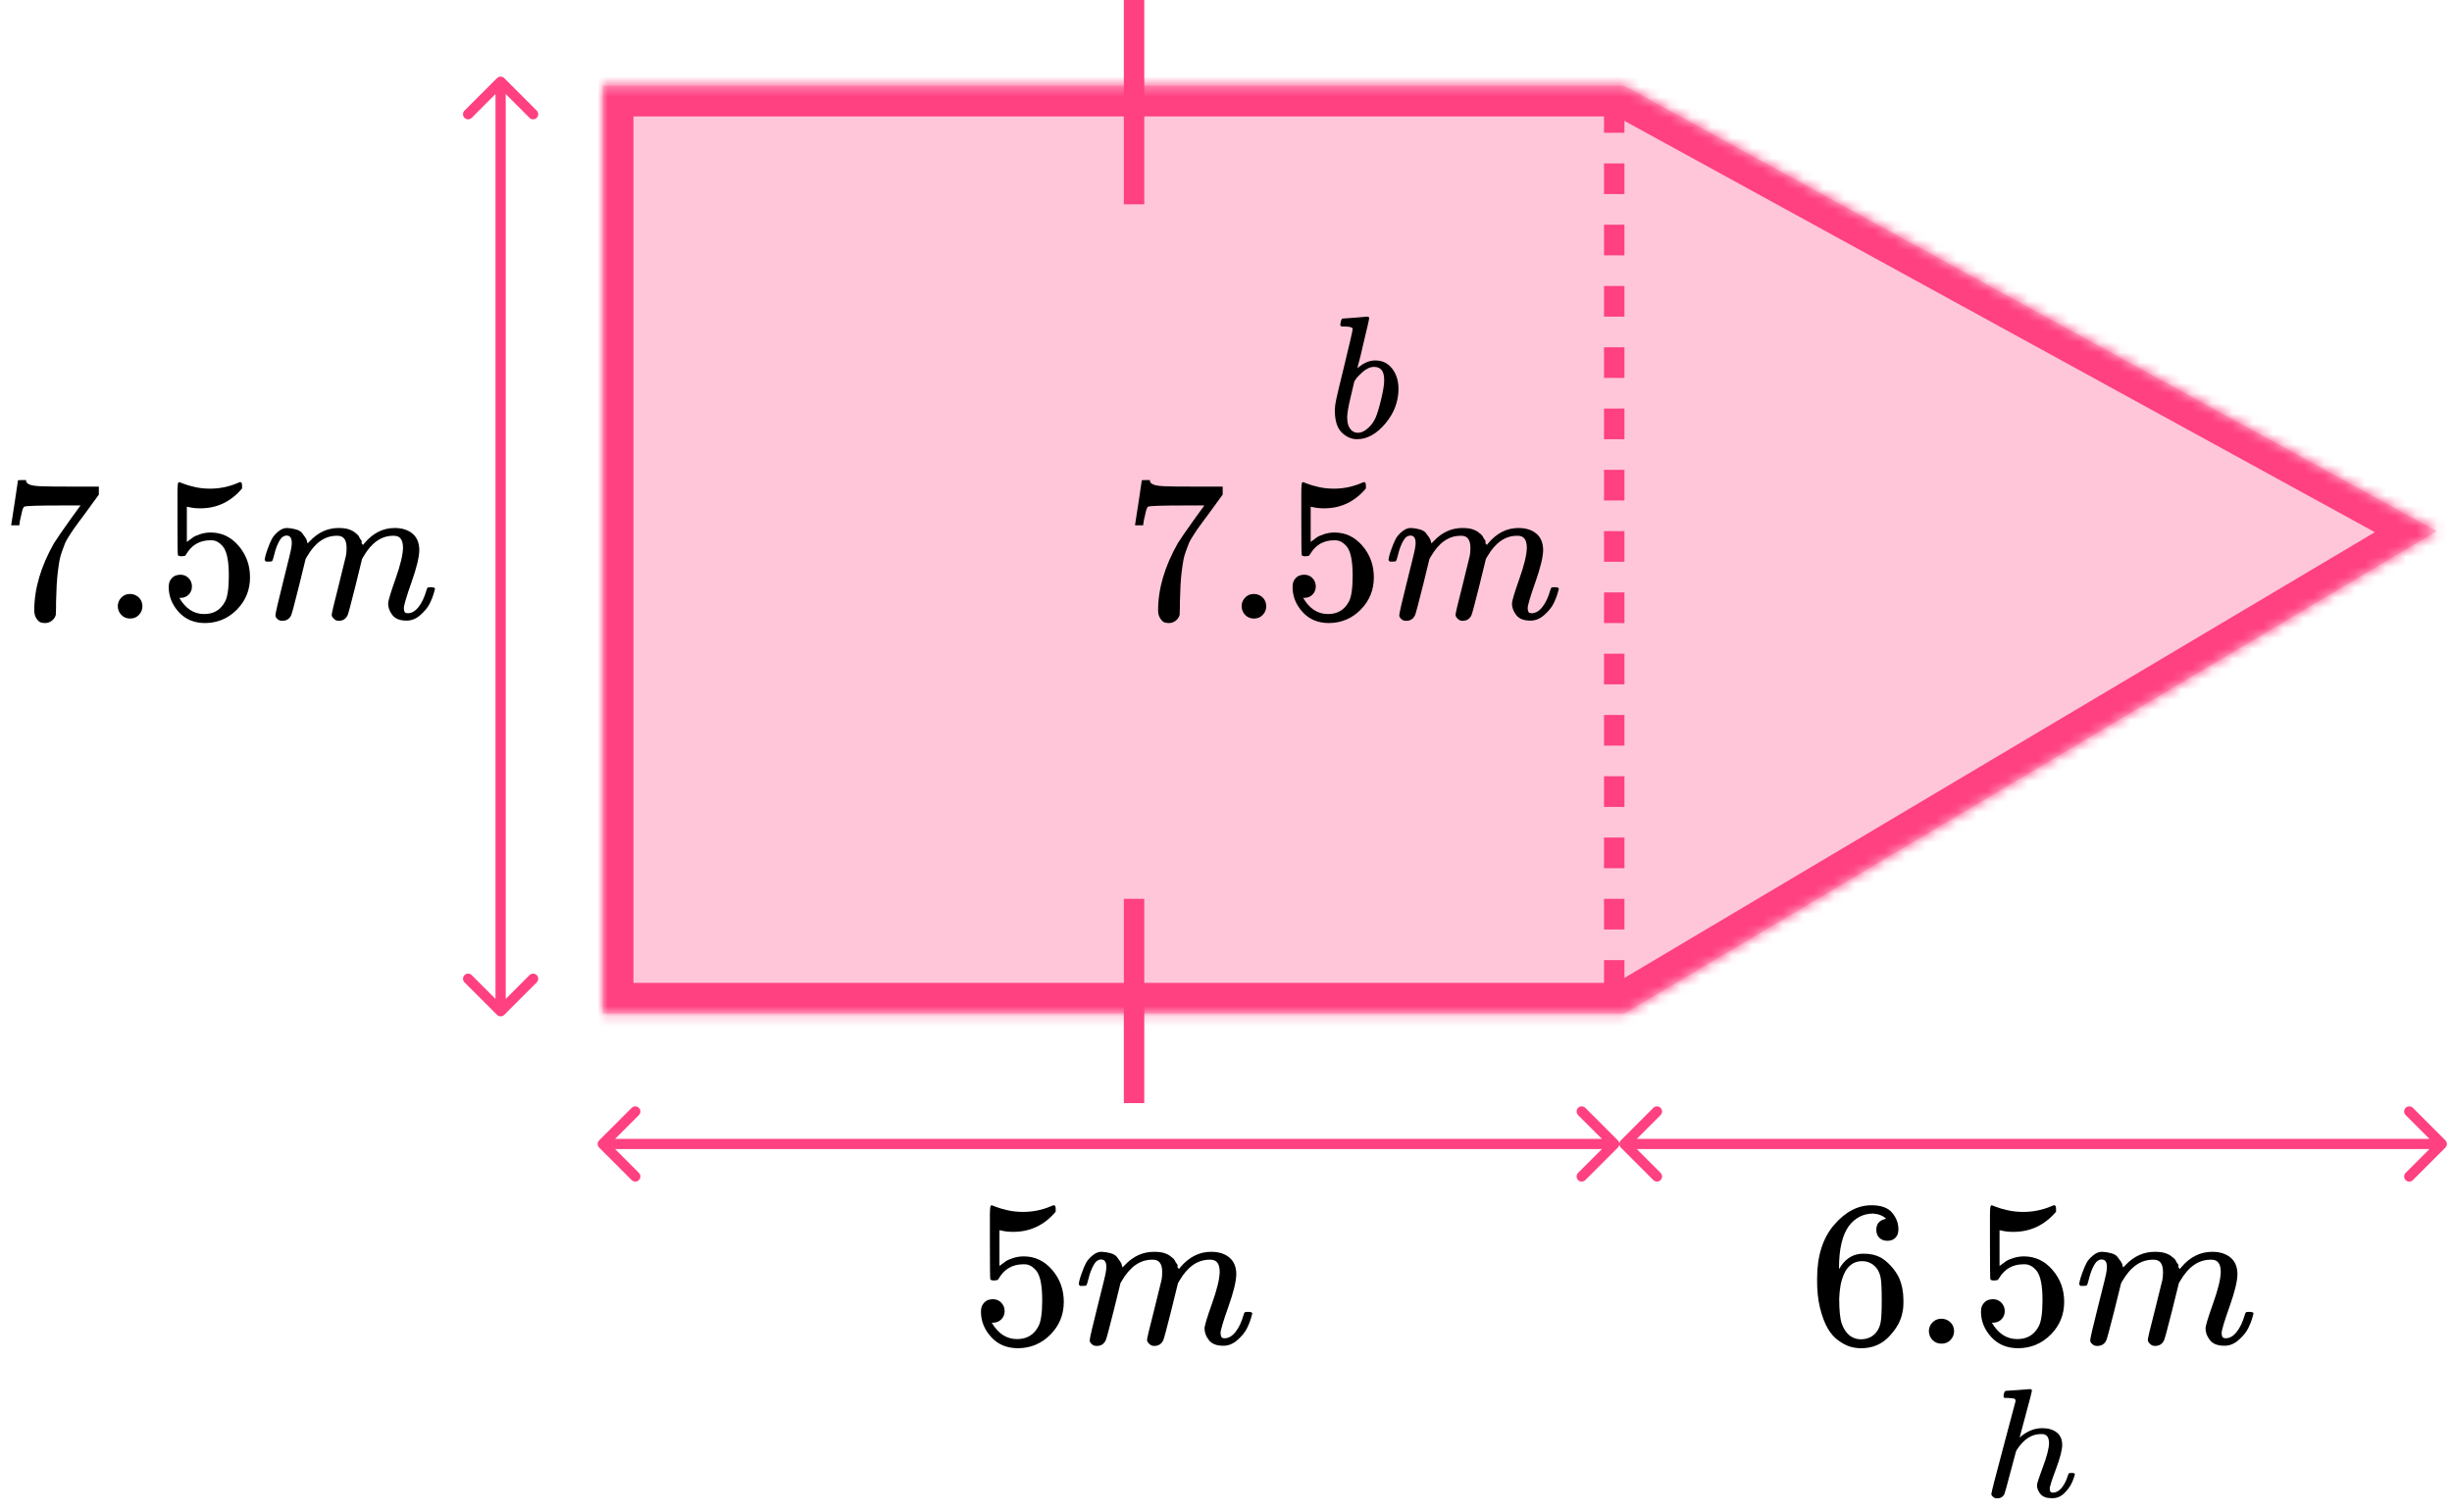
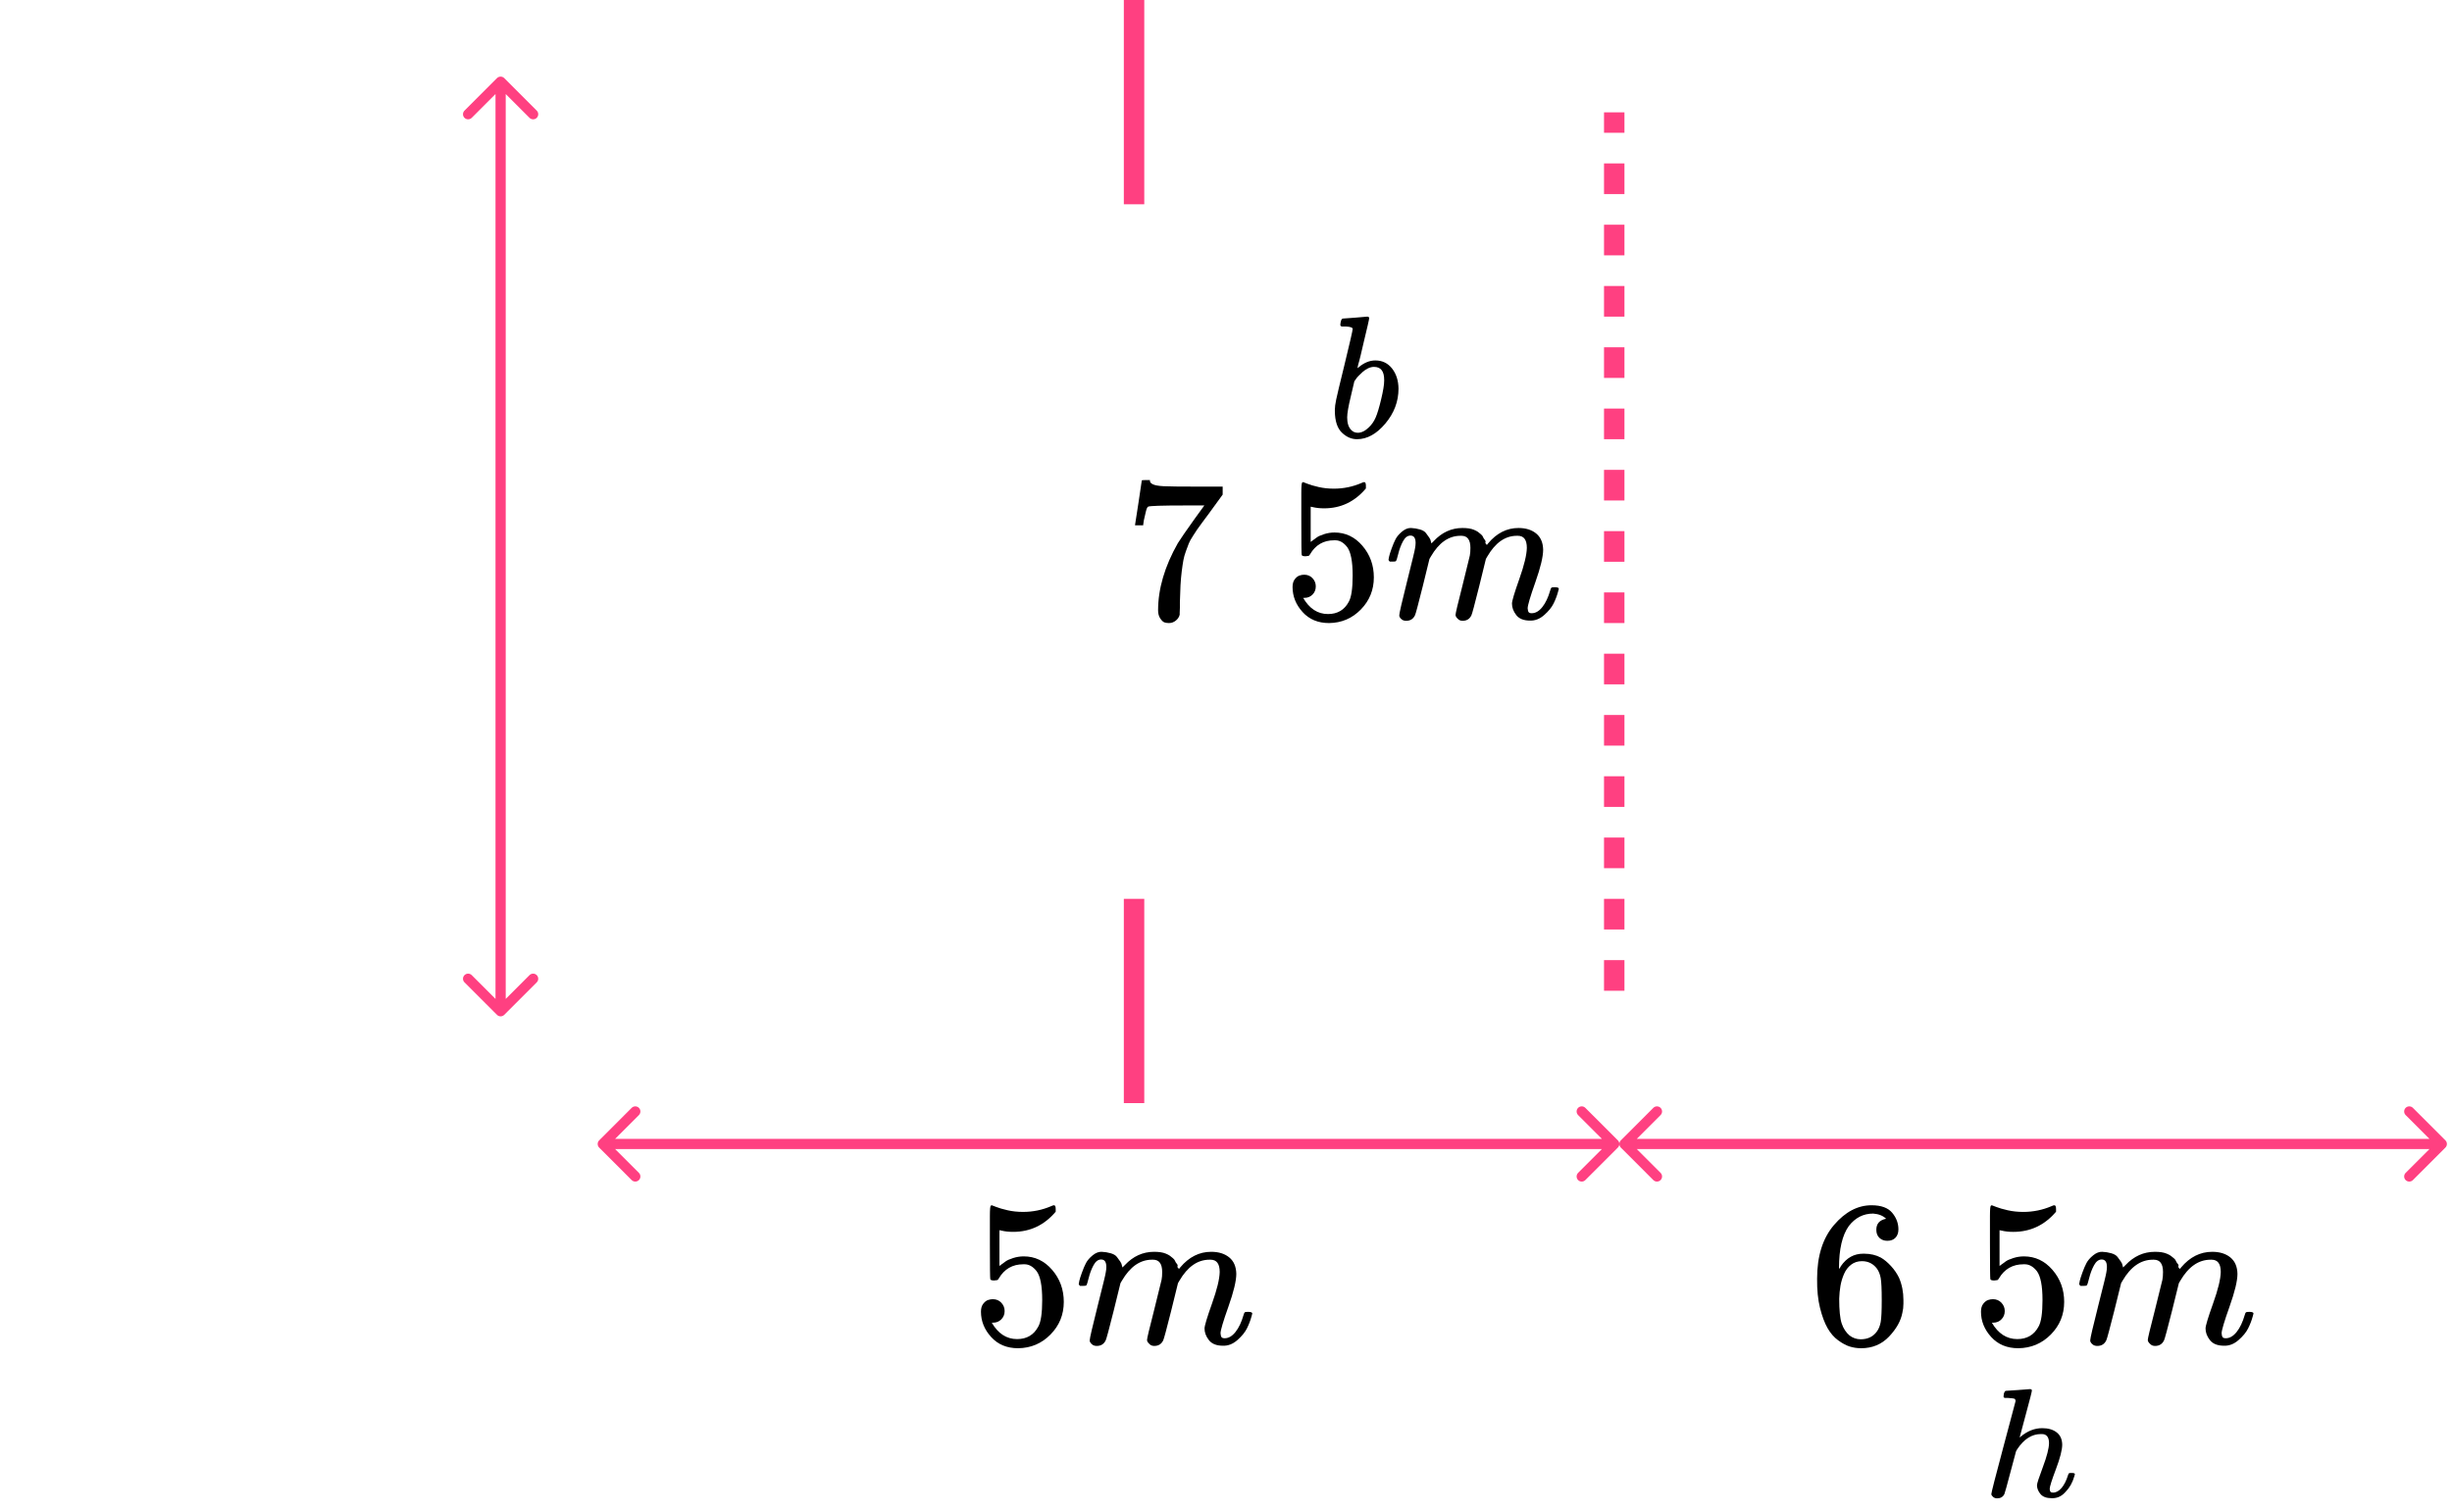
<svg xmlns="http://www.w3.org/2000/svg" width="240" height="148" viewBox="0 0 240 148" fill="none">
  <mask id="path-1-inside-1" fill="white">
-     <path fill-rule="evenodd" clip-rule="evenodd" d="M159 8.398H59V99.232H159V99.231L238.5 52L159 8.413V8.398Z" />
-   </mask>
-   <path fill-rule="evenodd" clip-rule="evenodd" d="M159 8.398H59V99.232H159V99.231L238.5 52L159 8.413V8.398Z" fill="#FF4081" fill-opacity="0.3" />
+     </mask>
  <path d="M59 8.398V5.398H56V8.398H59ZM159 8.398H162V5.398H159V8.398ZM59 99.232H56V102.232H59V99.232ZM159 99.232V102.232H162V99.232H159ZM159 99.231L157.468 96.652L156 97.524V99.231H159ZM238.5 52L240.032 54.579L244.55 51.895L239.942 49.369L238.5 52ZM159 8.413H156V10.19L157.558 11.044L159 8.413ZM59 11.398H159V5.398H59V11.398ZM62 99.232V8.398H56V99.232H62ZM159 96.232H59V102.232H159V96.232ZM156 99.231V99.232H162V99.231H156ZM236.968 49.421L157.468 96.652L160.532 101.811L240.032 54.579L236.968 49.421ZM157.558 11.044L237.058 54.63L239.942 49.369L160.442 5.782L157.558 11.044ZM156 8.398V8.413H162V8.398H156Z" fill="#FF4081" mask="url(#path-1-inside-1)" />
  <line x1="111" y1="88" x2="111" y2="108" stroke="#FF4081" stroke-width="2" />
  <line x1="111" x2="111" y2="20" stroke="#FF4081" stroke-width="2" />
  <g clip-path="url(#clip0)">
    <path d="M1.1 51.373C1.113 51.346 1.226 50.617 1.439 49.186L1.758 47.04C1.758 47.013 1.891 47 2.156 47H2.555V47.08C2.555 47.214 2.655 47.328 2.854 47.421C3.054 47.515 3.4 47.575 3.891 47.602C4.383 47.629 5.507 47.642 7.261 47.642H9.674V48.424L8.318 50.289C8.199 50.45 7.999 50.717 7.72 51.092C7.441 51.466 7.261 51.714 7.182 51.834C7.102 51.954 6.962 52.168 6.763 52.476C6.564 52.783 6.431 53.024 6.364 53.198C6.298 53.371 6.205 53.619 6.085 53.94C5.965 54.261 5.879 54.568 5.826 54.862C5.773 55.157 5.719 55.518 5.666 55.946C5.613 56.373 5.573 56.828 5.547 57.309C5.52 57.791 5.5 58.339 5.487 58.954C5.487 59.141 5.487 59.329 5.487 59.516C5.487 59.703 5.48 59.863 5.467 59.997V60.178C5.414 60.405 5.287 60.599 5.088 60.759C4.888 60.92 4.662 61 4.41 61C4.264 61 4.124 60.98 3.991 60.94C3.858 60.9 3.719 60.773 3.572 60.559C3.426 60.345 3.353 60.077 3.353 59.756C3.353 57.644 3.998 55.451 5.287 53.178C5.553 52.75 6.112 51.941 6.962 50.751L7.88 49.487H6.025C3.712 49.487 2.495 49.527 2.376 49.607C2.296 49.648 2.223 49.808 2.156 50.089C2.09 50.37 2.024 50.657 1.957 50.951L1.897 51.373V51.433H1.1V51.373Z" fill="black" />
    <path d="M11.528 59.355C11.528 59.034 11.641 58.753 11.867 58.513C12.093 58.272 12.379 58.152 12.725 58.152C13.044 58.152 13.323 58.259 13.562 58.473C13.802 58.687 13.928 58.974 13.941 59.335C13.941 59.669 13.828 59.957 13.602 60.198C13.376 60.438 13.09 60.559 12.745 60.559C12.399 60.559 12.113 60.445 11.887 60.218C11.661 59.99 11.542 59.703 11.528 59.355Z" fill="black" />
    <path d="M18.788 57.41C18.788 57.731 18.682 57.998 18.469 58.212C18.256 58.426 17.997 58.533 17.691 58.533H17.552C18.163 59.589 18.974 60.117 19.984 60.117C20.915 60.117 21.593 59.716 22.018 58.914C22.271 58.473 22.397 57.617 22.397 56.347C22.397 54.969 22.218 54.04 21.859 53.559C21.513 53.117 21.128 52.897 20.702 52.897H20.583C19.546 52.897 18.761 53.352 18.23 54.261C18.176 54.354 18.13 54.408 18.09 54.421C18.05 54.435 17.95 54.448 17.791 54.461C17.565 54.461 17.439 54.421 17.412 54.341C17.385 54.288 17.372 53.117 17.372 50.831V48.244C17.372 47.575 17.405 47.241 17.472 47.241C17.498 47.214 17.525 47.201 17.552 47.201C17.565 47.201 17.704 47.254 17.97 47.361C18.236 47.468 18.602 47.575 19.067 47.682C19.532 47.789 20.031 47.842 20.563 47.842C21.507 47.842 22.411 47.655 23.275 47.281C23.381 47.227 23.468 47.201 23.534 47.201C23.64 47.201 23.694 47.321 23.694 47.562V47.822C22.603 49.119 21.241 49.768 19.605 49.768C19.193 49.768 18.821 49.728 18.489 49.648L18.289 49.607V53.057C18.542 52.87 18.741 52.723 18.888 52.616C19.034 52.509 19.273 52.402 19.605 52.295C19.938 52.188 20.277 52.135 20.623 52.135C21.699 52.135 22.61 52.569 23.355 53.438C24.099 54.307 24.471 55.337 24.471 56.527C24.471 57.757 24.046 58.807 23.195 59.676C22.344 60.545 21.307 60.987 20.084 61C19.007 61 18.143 60.639 17.492 59.917C16.84 59.195 16.515 58.379 16.515 57.47C16.515 57.149 16.588 56.895 16.734 56.708C16.88 56.52 17.033 56.4 17.193 56.347C17.352 56.293 17.505 56.267 17.651 56.267C17.984 56.267 18.256 56.38 18.469 56.607C18.682 56.835 18.788 57.102 18.788 57.41Z" fill="black" />
    <path d="M25.906 54.802C25.919 54.722 25.939 54.615 25.966 54.481C25.993 54.348 26.072 54.093 26.205 53.719C26.338 53.345 26.471 53.031 26.604 52.776C26.737 52.522 26.95 52.275 27.242 52.034C27.535 51.794 27.827 51.68 28.12 51.693C28.412 51.707 28.698 51.754 28.977 51.834C29.256 51.914 29.456 52.034 29.575 52.195C29.695 52.355 29.802 52.502 29.895 52.636C29.988 52.77 30.041 52.897 30.054 53.017L30.094 53.157C30.094 53.184 30.101 53.198 30.114 53.198L30.333 52.977C31.131 52.121 32.068 51.693 33.145 51.693C33.371 51.693 33.577 51.707 33.763 51.733C33.949 51.76 34.122 51.807 34.282 51.874C34.441 51.941 34.567 52.008 34.66 52.074C34.754 52.141 34.853 52.221 34.96 52.315C35.066 52.409 35.132 52.496 35.159 52.576C35.186 52.656 35.239 52.743 35.319 52.837C35.398 52.93 35.425 53.01 35.398 53.077C35.372 53.144 35.392 53.204 35.458 53.258C35.525 53.311 35.538 53.358 35.498 53.398L35.657 53.198C36.495 52.195 37.486 51.693 38.629 51.693C39.347 51.693 39.925 51.874 40.364 52.235C40.802 52.596 41.028 53.124 41.042 53.819C41.042 54.501 40.789 55.558 40.284 56.989C39.779 58.419 39.526 59.275 39.526 59.556C39.539 59.743 39.573 59.87 39.626 59.937C39.679 60.004 39.779 60.037 39.925 60.037C40.297 60.037 40.643 59.837 40.962 59.435C41.281 59.034 41.54 58.486 41.74 57.791C41.779 57.644 41.819 57.557 41.859 57.53C41.899 57.503 42.005 57.49 42.178 57.49C42.444 57.49 42.577 57.543 42.577 57.65C42.577 57.664 42.551 57.764 42.497 57.951C42.391 58.339 42.245 58.72 42.059 59.094C41.873 59.469 41.567 59.843 41.141 60.218C40.716 60.592 40.257 60.773 39.766 60.759C39.141 60.759 38.689 60.579 38.409 60.218C38.13 59.857 37.991 59.482 37.991 59.094C37.991 58.84 38.23 58.038 38.709 56.688C39.187 55.337 39.433 54.321 39.446 53.639C39.446 52.85 39.154 52.456 38.569 52.456H38.469C37.326 52.456 36.362 53.131 35.578 54.481L35.438 54.722L34.78 57.41C34.341 59.161 34.089 60.104 34.022 60.238C33.849 60.599 33.564 60.779 33.165 60.779C32.992 60.779 32.852 60.733 32.746 60.639C32.64 60.545 32.567 60.465 32.527 60.398C32.487 60.331 32.467 60.264 32.467 60.198C32.467 60.05 32.693 59.094 33.145 57.329L33.863 54.401C33.903 54.2 33.923 53.946 33.923 53.639C33.923 52.85 33.63 52.456 33.045 52.456H32.946C31.802 52.456 30.838 53.131 30.054 54.481L29.915 54.722L29.256 57.41C28.818 59.161 28.565 60.104 28.499 60.238C28.326 60.599 28.04 60.779 27.641 60.779C27.468 60.779 27.329 60.739 27.222 60.659C27.116 60.579 27.043 60.498 27.003 60.418C26.963 60.338 26.95 60.271 26.963 60.218C26.963 60.044 27.216 58.947 27.721 56.928C28.239 54.869 28.499 53.793 28.499 53.699C28.538 53.498 28.558 53.318 28.558 53.157C28.558 52.676 28.392 52.435 28.06 52.435C27.767 52.435 27.521 52.623 27.322 52.997C27.123 53.371 26.97 53.779 26.863 54.221C26.757 54.662 26.677 54.903 26.624 54.943C26.598 54.969 26.491 54.983 26.305 54.983H26.026C25.946 54.903 25.906 54.842 25.906 54.802Z" fill="black" />
  </g>
  <g clip-path="url(#clip1)">
-     <path d="M111.1 51.373C111.113 51.346 111.226 50.617 111.439 49.186L111.758 47.04C111.758 47.013 111.891 47 112.156 47H112.555V47.08C112.555 47.214 112.655 47.328 112.854 47.421C113.054 47.515 113.4 47.575 113.891 47.602C114.383 47.629 115.507 47.642 117.261 47.642H119.674V48.424L118.318 50.289C118.199 50.45 117.999 50.717 117.72 51.092C117.441 51.466 117.261 51.714 117.182 51.834C117.102 51.954 116.962 52.168 116.763 52.476C116.564 52.783 116.431 53.024 116.364 53.198C116.298 53.371 116.205 53.619 116.085 53.94C115.965 54.261 115.879 54.568 115.826 54.862C115.773 55.157 115.719 55.518 115.666 55.946C115.613 56.373 115.573 56.828 115.547 57.309C115.52 57.791 115.5 58.339 115.487 58.954C115.487 59.141 115.487 59.329 115.487 59.516C115.487 59.703 115.48 59.863 115.467 59.997V60.178C115.414 60.405 115.287 60.599 115.088 60.759C114.888 60.92 114.662 61 114.41 61C114.264 61 114.124 60.98 113.991 60.94C113.858 60.9 113.719 60.773 113.572 60.559C113.426 60.345 113.353 60.077 113.353 59.756C113.353 57.644 113.998 55.451 115.287 53.178C115.553 52.75 116.112 51.941 116.962 50.751L117.88 49.487H116.025C113.712 49.487 112.495 49.527 112.376 49.607C112.296 49.648 112.223 49.808 112.156 50.089C112.09 50.37 112.024 50.657 111.957 50.951L111.897 51.373V51.433H111.1V51.373Z" fill="black" />
-     <path d="M121.528 59.355C121.528 59.034 121.641 58.753 121.867 58.513C122.093 58.272 122.379 58.152 122.725 58.152C123.044 58.152 123.323 58.259 123.562 58.473C123.802 58.687 123.928 58.974 123.941 59.335C123.941 59.669 123.828 59.957 123.602 60.198C123.376 60.438 123.09 60.559 122.745 60.559C122.399 60.559 122.113 60.445 121.887 60.218C121.661 59.99 121.542 59.703 121.528 59.355Z" fill="black" />
+     <path d="M111.1 51.373C111.113 51.346 111.226 50.617 111.439 49.186L111.758 47.04C111.758 47.013 111.891 47 112.156 47H112.555V47.08C112.555 47.214 112.655 47.328 112.854 47.421C113.054 47.515 113.4 47.575 113.891 47.602C114.383 47.629 115.507 47.642 117.261 47.642H119.674V48.424L118.318 50.289C118.199 50.45 117.999 50.717 117.72 51.092C117.441 51.466 117.261 51.714 117.182 51.834C117.102 51.954 116.962 52.168 116.763 52.476C116.564 52.783 116.431 53.024 116.364 53.198C116.298 53.371 116.205 53.619 116.085 53.94C115.965 54.261 115.879 54.568 115.826 54.862C115.773 55.157 115.719 55.518 115.666 55.946C115.613 56.373 115.573 56.828 115.547 57.309C115.52 57.791 115.5 58.339 115.487 58.954C115.487 59.141 115.487 59.329 115.487 59.516C115.487 59.703 115.48 59.863 115.467 59.997V60.178C115.414 60.405 115.287 60.599 115.088 60.759C114.888 60.92 114.662 61 114.41 61C114.264 61 114.124 60.98 113.991 60.94C113.858 60.9 113.719 60.773 113.572 60.559C113.426 60.345 113.353 60.077 113.353 59.756C113.353 57.644 113.998 55.451 115.287 53.178C115.553 52.75 116.112 51.941 116.962 50.751L117.88 49.487H116.025C113.712 49.487 112.495 49.527 112.376 49.607C112.296 49.648 112.223 49.808 112.156 50.089C112.09 50.37 112.024 50.657 111.957 50.951L111.897 51.373V51.433H111.1Z" fill="black" />
    <path d="M128.788 57.41C128.788 57.731 128.682 57.998 128.469 58.212C128.256 58.426 127.997 58.533 127.691 58.533H127.552C128.163 59.589 128.974 60.117 129.984 60.117C130.915 60.117 131.593 59.716 132.018 58.914C132.271 58.473 132.397 57.617 132.397 56.347C132.397 54.969 132.218 54.04 131.859 53.559C131.513 53.117 131.128 52.897 130.702 52.897H130.583C129.546 52.897 128.761 53.352 128.23 54.261C128.176 54.354 128.13 54.408 128.09 54.421C128.05 54.435 127.95 54.448 127.791 54.461C127.565 54.461 127.439 54.421 127.412 54.341C127.385 54.288 127.372 53.117 127.372 50.831V48.244C127.372 47.575 127.405 47.241 127.472 47.241C127.498 47.214 127.525 47.201 127.552 47.201C127.565 47.201 127.704 47.254 127.97 47.361C128.236 47.468 128.602 47.575 129.067 47.682C129.532 47.789 130.031 47.842 130.563 47.842C131.507 47.842 132.411 47.655 133.275 47.281C133.381 47.227 133.468 47.201 133.534 47.201C133.64 47.201 133.694 47.321 133.694 47.562V47.822C132.603 49.119 131.241 49.768 129.606 49.768C129.193 49.768 128.821 49.728 128.489 49.648L128.289 49.607V53.057C128.542 52.87 128.741 52.723 128.888 52.616C129.034 52.509 129.273 52.402 129.606 52.295C129.938 52.188 130.277 52.135 130.623 52.135C131.699 52.135 132.61 52.569 133.355 53.438C134.099 54.307 134.471 55.337 134.471 56.527C134.471 57.757 134.046 58.807 133.195 59.676C132.344 60.545 131.307 60.987 130.084 61C129.007 61 128.143 60.639 127.492 59.917C126.84 59.195 126.515 58.379 126.515 57.47C126.515 57.149 126.588 56.895 126.734 56.708C126.88 56.52 127.033 56.4 127.193 56.347C127.352 56.293 127.505 56.267 127.651 56.267C127.984 56.267 128.256 56.38 128.469 56.607C128.682 56.835 128.788 57.102 128.788 57.41Z" fill="black" />
    <path d="M135.906 54.802C135.92 54.722 135.939 54.615 135.966 54.481C135.993 54.348 136.072 54.093 136.205 53.719C136.338 53.345 136.471 53.031 136.604 52.776C136.737 52.522 136.95 52.275 137.242 52.034C137.535 51.794 137.827 51.68 138.12 51.693C138.412 51.707 138.698 51.754 138.977 51.834C139.256 51.914 139.456 52.034 139.575 52.195C139.695 52.355 139.801 52.502 139.895 52.636C139.988 52.77 140.041 52.897 140.054 53.017L140.094 53.157C140.094 53.184 140.101 53.198 140.114 53.198L140.333 52.977C141.131 52.121 142.068 51.693 143.145 51.693C143.371 51.693 143.577 51.707 143.763 51.733C143.949 51.76 144.122 51.807 144.282 51.874C144.441 51.941 144.567 52.008 144.66 52.074C144.754 52.141 144.853 52.221 144.96 52.315C145.066 52.409 145.132 52.496 145.159 52.576C145.186 52.656 145.239 52.743 145.319 52.837C145.398 52.93 145.425 53.01 145.398 53.077C145.372 53.144 145.392 53.204 145.458 53.258C145.525 53.311 145.538 53.358 145.498 53.398L145.658 53.198C146.495 52.195 147.485 51.693 148.629 51.693C149.347 51.693 149.925 51.874 150.364 52.235C150.802 52.596 151.028 53.124 151.042 53.819C151.042 54.501 150.789 55.558 150.284 56.989C149.779 58.419 149.526 59.275 149.526 59.556C149.539 59.743 149.573 59.87 149.626 59.937C149.679 60.004 149.779 60.037 149.925 60.037C150.297 60.037 150.643 59.837 150.962 59.435C151.281 59.034 151.54 58.486 151.74 57.791C151.78 57.644 151.819 57.557 151.859 57.53C151.899 57.503 152.006 57.49 152.178 57.49C152.444 57.49 152.577 57.543 152.577 57.65C152.577 57.664 152.551 57.764 152.497 57.951C152.391 58.339 152.245 58.72 152.059 59.094C151.873 59.469 151.567 59.843 151.141 60.218C150.716 60.592 150.257 60.773 149.765 60.759C149.141 60.759 148.689 60.579 148.409 60.218C148.13 59.857 147.991 59.482 147.991 59.094C147.991 58.84 148.23 58.038 148.709 56.688C149.187 55.337 149.433 54.321 149.446 53.639C149.446 52.85 149.154 52.456 148.569 52.456H148.469C147.326 52.456 146.362 53.131 145.578 54.481L145.438 54.722L144.78 57.41C144.341 59.161 144.089 60.104 144.022 60.238C143.85 60.599 143.564 60.779 143.165 60.779C142.992 60.779 142.852 60.733 142.746 60.639C142.64 60.545 142.567 60.465 142.527 60.398C142.487 60.331 142.467 60.264 142.467 60.198C142.467 60.05 142.693 59.094 143.145 57.329L143.863 54.401C143.903 54.2 143.923 53.946 143.923 53.639C143.923 52.85 143.63 52.456 143.045 52.456H142.946C141.802 52.456 140.838 53.131 140.054 54.481L139.914 54.722L139.256 57.41C138.818 59.161 138.565 60.104 138.499 60.238C138.326 60.599 138.04 60.779 137.641 60.779C137.468 60.779 137.329 60.739 137.222 60.659C137.116 60.579 137.043 60.498 137.003 60.418C136.963 60.338 136.95 60.271 136.963 60.218C136.963 60.044 137.216 58.947 137.721 56.928C138.239 54.869 138.499 53.793 138.499 53.699C138.539 53.498 138.558 53.318 138.558 53.157C138.558 52.676 138.392 52.435 138.06 52.435C137.767 52.435 137.521 52.623 137.322 52.997C137.123 53.371 136.97 53.779 136.863 54.221C136.757 54.662 136.677 54.903 136.624 54.943C136.598 54.969 136.491 54.983 136.305 54.983H136.026C135.946 54.903 135.906 54.842 135.906 54.802Z" fill="black" />
  </g>
  <g clip-path="url(#clip2)">
    <path d="M131.193 31.8C131.193 31.686 131.214 31.556 131.258 31.409C131.301 31.261 131.366 31.187 131.453 31.187C131.464 31.187 131.856 31.159 132.628 31.102C133.4 31.045 133.797 31.011 133.818 31C133.949 31 134.014 31.051 134.014 31.153C134.014 31.255 133.829 32.067 133.46 33.587C133.373 33.973 133.28 34.37 133.182 34.779C133.084 35.187 133.003 35.494 132.938 35.698L132.872 36.021C132.872 36.055 132.905 36.038 132.97 35.97C133.503 35.516 134.052 35.289 134.618 35.289C135.292 35.289 135.835 35.55 136.249 36.072C136.662 36.594 136.874 37.252 136.885 38.047C136.885 39.306 136.455 40.447 135.596 41.468C134.737 42.489 133.813 43 132.824 43C132.28 43 131.785 42.784 131.339 42.353C130.894 41.922 130.665 41.224 130.654 40.26V40.106C130.654 39.868 130.698 39.539 130.785 39.119C130.872 38.699 131.138 37.582 131.584 35.766C132.128 33.531 132.399 32.345 132.399 32.209C132.399 32.072 132.193 31.993 131.78 31.97C131.725 31.97 131.682 31.97 131.649 31.97H131.568C131.459 31.97 131.388 31.97 131.356 31.97C131.323 31.97 131.285 31.953 131.241 31.919C131.198 31.885 131.182 31.845 131.193 31.8ZM135.482 37.281V37.179C135.482 36.339 135.15 35.919 134.487 35.919C134.302 35.919 134.112 35.965 133.916 36.055C133.721 36.146 133.541 36.265 133.378 36.413C133.215 36.56 133.074 36.697 132.954 36.821C132.834 36.946 132.737 37.071 132.66 37.196L132.563 37.332L132.22 38.796C131.981 39.772 131.861 40.464 131.861 40.872C131.861 41.417 131.992 41.825 132.253 42.098C132.427 42.279 132.644 42.37 132.905 42.37C133.264 42.37 133.628 42.189 133.998 41.825C134.27 41.565 134.487 41.247 134.65 40.872C134.813 40.498 134.993 39.902 135.188 39.085C135.384 38.268 135.482 37.667 135.482 37.281Z" fill="black" />
  </g>
  <path d="M98.332 128.356C98.332 128.682 98.224 128.953 98.007 129.17C97.79 129.387 97.526 129.496 97.215 129.496H97.072C97.695 130.567 98.522 131.103 99.551 131.103C100.499 131.103 101.19 130.696 101.624 129.882C101.881 129.435 102.01 128.566 102.01 127.278C102.01 125.881 101.827 124.938 101.461 124.45C101.109 124.002 100.716 123.779 100.283 123.779H100.161C99.104 123.779 98.305 124.24 97.763 125.162C97.709 125.257 97.662 125.311 97.621 125.325C97.58 125.338 97.479 125.352 97.316 125.365C97.086 125.365 96.957 125.325 96.93 125.243C96.903 125.189 96.889 124.002 96.889 121.683V119.058C96.889 118.38 96.923 118.041 96.991 118.041C97.018 118.014 97.045 118 97.072 118C97.086 118 97.228 118.055 97.499 118.163C97.77 118.272 98.142 118.38 98.617 118.489C99.091 118.597 99.599 118.651 100.14 118.651C101.102 118.651 102.023 118.462 102.904 118.082C103.012 118.028 103.1 118 103.168 118C103.276 118 103.331 118.122 103.331 118.367V118.631C102.22 119.947 100.831 120.605 99.165 120.605C98.745 120.605 98.366 120.564 98.027 120.483L97.824 120.442V123.941C98.081 123.751 98.285 123.602 98.434 123.494C98.583 123.385 98.826 123.277 99.165 123.168C99.504 123.06 99.849 123.005 100.201 123.005C101.299 123.005 102.227 123.446 102.985 124.328C103.744 125.209 104.123 126.254 104.123 127.461C104.123 128.709 103.69 129.774 102.823 130.655C101.956 131.537 100.899 131.984 99.653 131.998C98.555 131.998 97.675 131.632 97.011 130.899C96.347 130.167 96.016 129.34 96.016 128.417C96.016 128.092 96.09 127.834 96.239 127.644C96.388 127.454 96.544 127.332 96.707 127.278C96.869 127.224 97.025 127.197 97.174 127.197C97.513 127.197 97.79 127.312 98.007 127.542C98.224 127.773 98.332 128.044 98.332 128.356Z" fill="black" />
  <path d="M105.586 125.711C105.599 125.629 105.62 125.521 105.647 125.385C105.674 125.249 105.755 124.992 105.891 124.612C106.026 124.232 106.162 123.913 106.297 123.656C106.433 123.398 106.649 123.147 106.947 122.903C107.245 122.659 107.543 122.543 107.841 122.557C108.139 122.571 108.431 122.618 108.715 122.699C109 122.781 109.203 122.903 109.325 123.066C109.447 123.228 109.555 123.378 109.65 123.513C109.745 123.649 109.799 123.778 109.812 123.9L109.853 124.042C109.853 124.069 109.86 124.083 109.873 124.083L110.097 123.859C110.91 122.991 111.865 122.557 112.962 122.557C113.192 122.557 113.402 122.571 113.592 122.598C113.781 122.625 113.957 122.672 114.12 122.74C114.283 122.808 114.411 122.876 114.506 122.944C114.601 123.011 114.703 123.093 114.811 123.188C114.919 123.283 114.987 123.371 115.014 123.452C115.041 123.534 115.095 123.622 115.177 123.717C115.258 123.812 115.285 123.893 115.258 123.961C115.231 124.029 115.251 124.09 115.319 124.144C115.387 124.198 115.4 124.246 115.36 124.286L115.522 124.083C116.375 123.066 117.385 122.557 118.55 122.557C119.281 122.557 119.87 122.74 120.317 123.106C120.764 123.473 120.995 124.008 121.008 124.714C121.008 125.405 120.751 126.477 120.236 127.928C119.721 129.379 119.464 130.248 119.464 130.532C119.478 130.722 119.511 130.851 119.566 130.919C119.62 130.987 119.721 131.021 119.87 131.021C120.25 131.021 120.602 130.817 120.927 130.41C121.252 130.003 121.516 129.447 121.719 128.742C121.76 128.593 121.801 128.505 121.841 128.477C121.882 128.45 121.99 128.437 122.166 128.437C122.437 128.437 122.573 128.491 122.573 128.6C122.573 128.613 122.546 128.715 122.492 128.905C122.383 129.298 122.234 129.685 122.045 130.064C121.855 130.444 121.543 130.824 121.11 131.204C120.676 131.584 120.209 131.767 119.708 131.753C119.071 131.753 118.611 131.57 118.326 131.204C118.042 130.838 117.899 130.458 117.899 130.064C117.899 129.807 118.143 128.993 118.631 127.623C119.119 126.253 119.369 125.222 119.383 124.53C119.383 123.73 119.085 123.33 118.489 123.33H118.387C117.222 123.33 116.24 124.015 115.441 125.385L115.299 125.629L114.628 128.355C114.181 130.132 113.924 131.088 113.856 131.224C113.68 131.59 113.389 131.773 112.982 131.773C112.806 131.773 112.664 131.726 112.555 131.631C112.447 131.536 112.373 131.455 112.332 131.387C112.291 131.319 112.271 131.251 112.271 131.183C112.271 131.034 112.501 130.064 112.962 128.274L113.693 125.304C113.734 125.1 113.754 124.842 113.754 124.53C113.754 123.73 113.456 123.33 112.86 123.33H112.759C111.594 123.33 110.612 124.015 109.812 125.385L109.67 125.629L109 128.355C108.553 130.132 108.295 131.088 108.227 131.224C108.051 131.59 107.76 131.773 107.354 131.773C107.178 131.773 107.035 131.733 106.927 131.651C106.819 131.57 106.744 131.489 106.703 131.407C106.663 131.326 106.649 131.258 106.663 131.204C106.663 131.027 106.92 129.915 107.435 127.867C107.963 125.778 108.227 124.686 108.227 124.592C108.268 124.388 108.288 124.205 108.288 124.042C108.288 123.554 108.119 123.31 107.78 123.31C107.482 123.31 107.232 123.5 107.029 123.879C106.825 124.259 106.67 124.673 106.561 125.12C106.453 125.568 106.372 125.812 106.317 125.853C106.29 125.88 106.182 125.894 105.992 125.894H105.708C105.627 125.812 105.586 125.751 105.586 125.711Z" fill="black" />
  <path d="M177.857 125.183C177.857 122.972 178.408 121.223 179.51 119.934C180.612 118.646 181.836 118.001 183.183 118.001C184.122 118.001 184.796 118.246 185.204 118.734C185.612 119.222 185.816 119.765 185.816 120.361C185.816 120.7 185.721 120.972 185.53 121.175C185.34 121.379 185.074 121.48 184.734 121.48C184.421 121.48 184.163 121.385 183.959 121.195C183.755 121.006 183.653 120.741 183.653 120.402C183.653 119.805 183.972 119.446 184.612 119.324C184.313 119.025 183.891 118.856 183.347 118.815C182.381 118.815 181.585 119.222 180.959 120.036C180.319 120.931 180 122.301 180 124.145L180.02 124.227C180.088 124.145 180.142 124.057 180.183 123.962C180.741 123.148 181.469 122.742 182.367 122.742H182.449C183.074 122.742 183.625 122.87 184.102 123.128C184.428 123.318 184.755 123.589 185.081 123.942C185.408 124.295 185.673 124.681 185.877 125.101C186.163 125.766 186.306 126.492 186.306 127.278V127.644C186.306 127.956 186.272 128.248 186.204 128.519C186.054 129.319 185.619 130.099 184.898 130.859C184.176 131.618 183.265 131.998 182.163 131.998C181.782 131.998 181.415 131.944 181.061 131.835C180.707 131.727 180.326 131.523 179.918 131.225C179.51 130.927 179.163 130.527 178.877 130.025C178.591 129.523 178.347 128.865 178.142 128.051C177.938 127.238 177.843 126.281 177.857 125.183ZM182.244 123.474C181.836 123.474 181.483 123.589 181.183 123.82C180.884 124.05 180.653 124.356 180.489 124.735C180.326 125.115 180.21 125.502 180.142 125.895C180.074 126.288 180.034 126.709 180.02 127.156C180.02 128.282 180.102 129.089 180.265 129.577C180.428 130.065 180.687 130.459 181.04 130.757C181.367 131.001 181.727 131.123 182.122 131.123C182.816 131.123 183.347 130.866 183.714 130.35C183.891 130.106 184.013 129.801 184.081 129.435C184.149 129.069 184.183 128.357 184.183 127.299C184.183 126.214 184.149 125.488 184.081 125.122C184.013 124.756 183.891 124.45 183.714 124.206C183.347 123.718 182.857 123.474 182.244 123.474Z" fill="black" />
-   <path d="M188.796 130.33C188.796 130.005 188.912 129.72 189.143 129.476C189.374 129.232 189.667 129.11 190.02 129.11C190.347 129.11 190.633 129.218 190.878 129.435C191.122 129.652 191.252 129.944 191.265 130.31C191.265 130.649 191.15 130.94 190.918 131.185C190.687 131.429 190.395 131.551 190.041 131.551C189.687 131.551 189.395 131.435 189.163 131.205C188.932 130.974 188.81 130.683 188.796 130.33Z" fill="black" />
  <path d="M196.224 128.357C196.224 128.682 196.115 128.953 195.897 129.17C195.68 129.387 195.414 129.496 195.102 129.496H194.959C195.585 130.567 196.414 131.103 197.448 131.103C198.401 131.103 199.095 130.696 199.53 129.882C199.789 129.435 199.918 128.567 199.918 127.278C199.918 125.881 199.734 124.939 199.367 124.45C199.013 124.003 198.619 123.779 198.183 123.779H198.061C197 123.779 196.197 124.24 195.653 125.163C195.598 125.257 195.551 125.312 195.51 125.325C195.469 125.339 195.367 125.352 195.204 125.366C194.972 125.366 194.843 125.325 194.816 125.244C194.789 125.19 194.775 124.003 194.775 121.684V119.059C194.775 118.381 194.809 118.042 194.877 118.042C194.904 118.015 194.931 118.001 194.959 118.001C194.972 118.001 195.115 118.056 195.387 118.164C195.659 118.273 196.034 118.381 196.51 118.49C196.986 118.598 197.496 118.653 198.04 118.653C199.006 118.653 199.931 118.463 200.816 118.083C200.925 118.029 201.013 118.001 201.081 118.001C201.19 118.001 201.244 118.124 201.244 118.368V118.632C200.129 119.948 198.734 120.606 197.061 120.606C196.639 120.606 196.258 120.565 195.918 120.483L195.714 120.443V123.942C195.972 123.752 196.176 123.603 196.326 123.494C196.476 123.386 196.721 123.277 197.061 123.169C197.401 123.06 197.748 123.006 198.102 123.006C199.204 123.006 200.136 123.447 200.897 124.328C201.659 125.21 202.04 126.254 202.04 127.461C202.04 128.709 201.605 129.774 200.734 130.655C199.863 131.537 198.802 131.984 197.551 131.998C196.448 131.998 195.564 131.632 194.897 130.899C194.231 130.167 193.897 129.34 193.897 128.418C193.897 128.092 193.972 127.834 194.122 127.644C194.272 127.455 194.428 127.333 194.591 127.278C194.755 127.224 194.911 127.197 195.061 127.197C195.401 127.197 195.68 127.312 195.897 127.543C196.115 127.773 196.224 128.045 196.224 128.357Z" fill="black" />
  <path d="M203.51 125.711C203.523 125.63 203.544 125.521 203.571 125.385C203.598 125.25 203.68 124.992 203.816 124.612C203.952 124.233 204.088 123.914 204.224 123.656C204.36 123.399 204.578 123.148 204.877 122.904C205.176 122.659 205.476 122.544 205.775 122.558C206.074 122.571 206.367 122.619 206.653 122.7C206.938 122.781 207.142 122.904 207.265 123.066C207.387 123.229 207.496 123.378 207.591 123.514C207.687 123.649 207.741 123.778 207.755 123.9L207.795 124.043C207.795 124.07 207.802 124.083 207.816 124.083L208.04 123.86C208.857 122.992 209.816 122.558 210.918 122.558C211.149 122.558 211.36 122.571 211.551 122.598C211.741 122.626 211.918 122.673 212.081 122.741C212.244 122.809 212.374 122.876 212.469 122.944C212.564 123.012 212.666 123.093 212.775 123.188C212.884 123.283 212.952 123.371 212.979 123.453C213.006 123.534 213.061 123.622 213.142 123.717C213.224 123.812 213.251 123.894 213.224 123.961C213.197 124.029 213.217 124.09 213.285 124.145C213.353 124.199 213.367 124.246 213.326 124.287L213.489 124.083C214.347 123.066 215.36 122.558 216.53 122.558C217.265 122.558 217.857 122.741 218.306 123.107C218.755 123.473 218.986 124.009 219 124.714C219 125.406 218.741 126.477 218.224 127.928C217.707 129.38 217.449 130.248 217.449 130.532C217.462 130.722 217.496 130.851 217.551 130.919C217.605 130.987 217.707 131.021 217.857 131.021C218.238 131.021 218.591 130.817 218.918 130.41C219.244 130.004 219.51 129.447 219.714 128.742C219.755 128.593 219.795 128.505 219.836 128.478C219.877 128.451 219.986 128.437 220.163 128.437C220.435 128.437 220.571 128.491 220.571 128.6C220.571 128.613 220.544 128.715 220.489 128.905C220.381 129.298 220.231 129.685 220.04 130.065C219.85 130.444 219.537 130.824 219.102 131.204C218.666 131.584 218.197 131.767 217.693 131.753C217.054 131.753 216.591 131.57 216.306 131.204C216.02 130.838 215.877 130.458 215.877 130.065C215.877 129.807 216.122 128.993 216.612 127.623C217.102 126.253 217.353 125.223 217.367 124.531C217.367 123.731 217.068 123.331 216.469 123.331H216.367C215.197 123.331 214.21 124.016 213.408 125.385L213.265 125.63L212.591 128.356C212.142 130.132 211.884 131.089 211.816 131.224C211.639 131.59 211.347 131.773 210.938 131.773C210.761 131.773 210.619 131.726 210.51 131.631C210.401 131.536 210.326 131.455 210.285 131.387C210.244 131.319 210.224 131.251 210.224 131.183C210.224 131.034 210.455 130.065 210.918 128.274L211.653 125.304C211.693 125.101 211.714 124.843 211.714 124.531C211.714 123.731 211.415 123.331 210.816 123.331H210.714C209.544 123.331 208.557 124.016 207.755 125.385L207.612 125.63L206.938 128.356C206.489 130.132 206.231 131.089 206.163 131.224C205.986 131.59 205.693 131.773 205.285 131.773C205.108 131.773 204.966 131.733 204.857 131.651C204.748 131.57 204.673 131.489 204.632 131.407C204.591 131.326 204.578 131.258 204.591 131.204C204.591 131.027 204.85 129.915 205.367 127.867C205.898 125.779 206.163 124.687 206.163 124.592C206.204 124.389 206.224 124.206 206.224 124.043C206.224 123.555 206.054 123.31 205.714 123.31C205.415 123.31 205.163 123.5 204.959 123.88C204.755 124.26 204.598 124.673 204.489 125.121C204.381 125.569 204.299 125.813 204.244 125.853C204.217 125.881 204.108 125.894 203.918 125.894H203.632C203.551 125.813 203.51 125.752 203.51 125.711Z" fill="black" />
  <path d="M196.345 136.168C196.356 136.168 196.743 136.143 197.507 136.092C198.271 136.041 198.664 136.011 198.685 136.001C198.815 136.001 198.879 136.046 198.879 136.138C198.879 136.249 198.685 137.012 198.298 138.428C197.889 139.925 197.685 140.688 197.685 140.719C197.685 140.739 197.723 140.714 197.798 140.643C198.454 140.097 199.153 139.824 199.896 139.824C200.477 139.824 200.945 139.96 201.3 140.233C201.655 140.506 201.838 140.906 201.848 141.432C201.848 141.947 201.644 142.746 201.235 143.828C200.826 144.91 200.622 145.558 200.622 145.77C200.633 145.912 200.66 146.008 200.703 146.058C200.746 146.109 200.826 146.134 200.945 146.134C201.246 146.134 201.526 145.982 201.784 145.679C202.042 145.376 202.252 144.961 202.413 144.435C202.445 144.324 202.478 144.258 202.51 144.238C202.542 144.218 202.628 144.208 202.768 144.208C202.983 144.208 203.091 144.248 203.091 144.329C203.091 144.339 203.069 144.415 203.026 144.556C202.854 145.153 202.58 145.644 202.203 146.028C201.838 146.463 201.402 146.68 200.896 146.68H200.816C200.31 146.68 199.944 146.544 199.718 146.271C199.492 145.998 199.379 145.709 199.379 145.406C199.379 145.244 199.573 144.647 199.96 143.616C200.348 142.584 200.547 141.811 200.557 141.295C200.557 140.698 200.321 140.4 199.847 140.4H199.767C198.874 140.4 198.099 140.896 197.443 141.887L197.33 142.084L196.781 144.132C196.437 145.446 196.238 146.164 196.184 146.286C196.044 146.559 195.808 146.695 195.474 146.695C195.323 146.695 195.194 146.65 195.087 146.559C194.979 146.468 194.92 146.377 194.909 146.286C194.909 146.144 195.302 144.607 196.087 141.674L197.281 137.184C197.281 137.053 197.244 136.972 197.168 136.941C197.093 136.911 196.883 136.886 196.539 136.866H196.2C196.136 136.805 196.103 136.765 196.103 136.744C196.103 136.724 196.114 136.628 196.136 136.456C196.189 136.264 196.259 136.168 196.345 136.168Z" fill="black" />
  <path d="M239.354 112.354C239.549 112.158 239.549 111.842 239.354 111.646L236.172 108.464C235.976 108.269 235.66 108.269 235.464 108.464C235.269 108.66 235.269 108.976 235.464 109.172L238.293 112L235.464 114.828C235.269 115.024 235.269 115.34 235.464 115.536C235.66 115.731 235.976 115.731 236.172 115.536L239.354 112.354ZM158.646 111.646C158.451 111.842 158.451 112.158 158.646 112.354L161.828 115.536C162.024 115.731 162.34 115.731 162.536 115.536C162.731 115.34 162.731 115.024 162.536 114.828L159.707 112L162.536 109.172C162.731 108.976 162.731 108.66 162.536 108.464C162.34 108.269 162.024 108.269 161.828 108.464L158.646 111.646ZM239 111.5L159 111.5L159 112.5L239 112.5L239 111.5Z" fill="#FF4081" />
  <path d="M48.646 99.359C48.842 99.555 49.158 99.555 49.354 99.359L52.535 96.177C52.731 95.982 52.731 95.666 52.535 95.47C52.34 95.275 52.024 95.275 51.828 95.47L49 98.299L46.172 95.47C45.976 95.275 45.66 95.275 45.465 95.47C45.269 95.666 45.269 95.982 45.465 96.177L48.646 99.359ZM49.354 7.647C49.158 7.452 48.842 7.452 48.646 7.647L45.465 10.829C45.269 11.024 45.269 11.341 45.465 11.536C45.66 11.731 45.976 11.731 46.172 11.536L49 8.707L51.828 11.536C52.024 11.731 52.34 11.731 52.535 11.536C52.731 11.341 52.731 11.024 52.535 10.829L49.354 7.647ZM49.5 99.006L49.5 8H48.5L48.5 99.006H49.5Z" fill="#FF4081" />
  <line x1="158" y1="97" x2="158" y2="11" stroke="#FF4081" stroke-width="2" stroke-dasharray="3 3" />
  <path d="M158.354 112.354C158.549 112.158 158.549 111.842 158.354 111.646L155.172 108.464C154.976 108.269 154.66 108.269 154.464 108.464C154.269 108.66 154.269 108.976 154.464 109.172L157.293 112L154.464 114.828C154.269 115.024 154.269 115.34 154.464 115.536C154.66 115.731 154.976 115.731 155.172 115.536L158.354 112.354ZM58.646 111.646C58.451 111.842 58.451 112.158 58.646 112.354L61.828 115.536C62.024 115.731 62.34 115.731 62.535 115.536C62.731 115.34 62.731 115.024 62.535 114.828L59.707 112L62.535 109.172C62.731 108.976 62.731 108.66 62.535 108.464C62.34 108.269 62.024 108.269 61.828 108.464L58.646 111.646ZM158 111.5L59 111.5L59 112.5L158 112.5L158 111.5Z" fill="#FF4081" />
  <defs>
    <clipPath id="clip0">
-       <rect width="43" height="14" fill="white" transform="translate(0 47)" />
-     </clipPath>
+       </clipPath>
    <clipPath id="clip1">
      <rect width="43" height="14" fill="white" transform="translate(110 47)" />
    </clipPath>
    <clipPath id="clip2">
      <rect width="7" height="12" fill="white" transform="translate(130 31)" />
    </clipPath>
  </defs>
</svg>